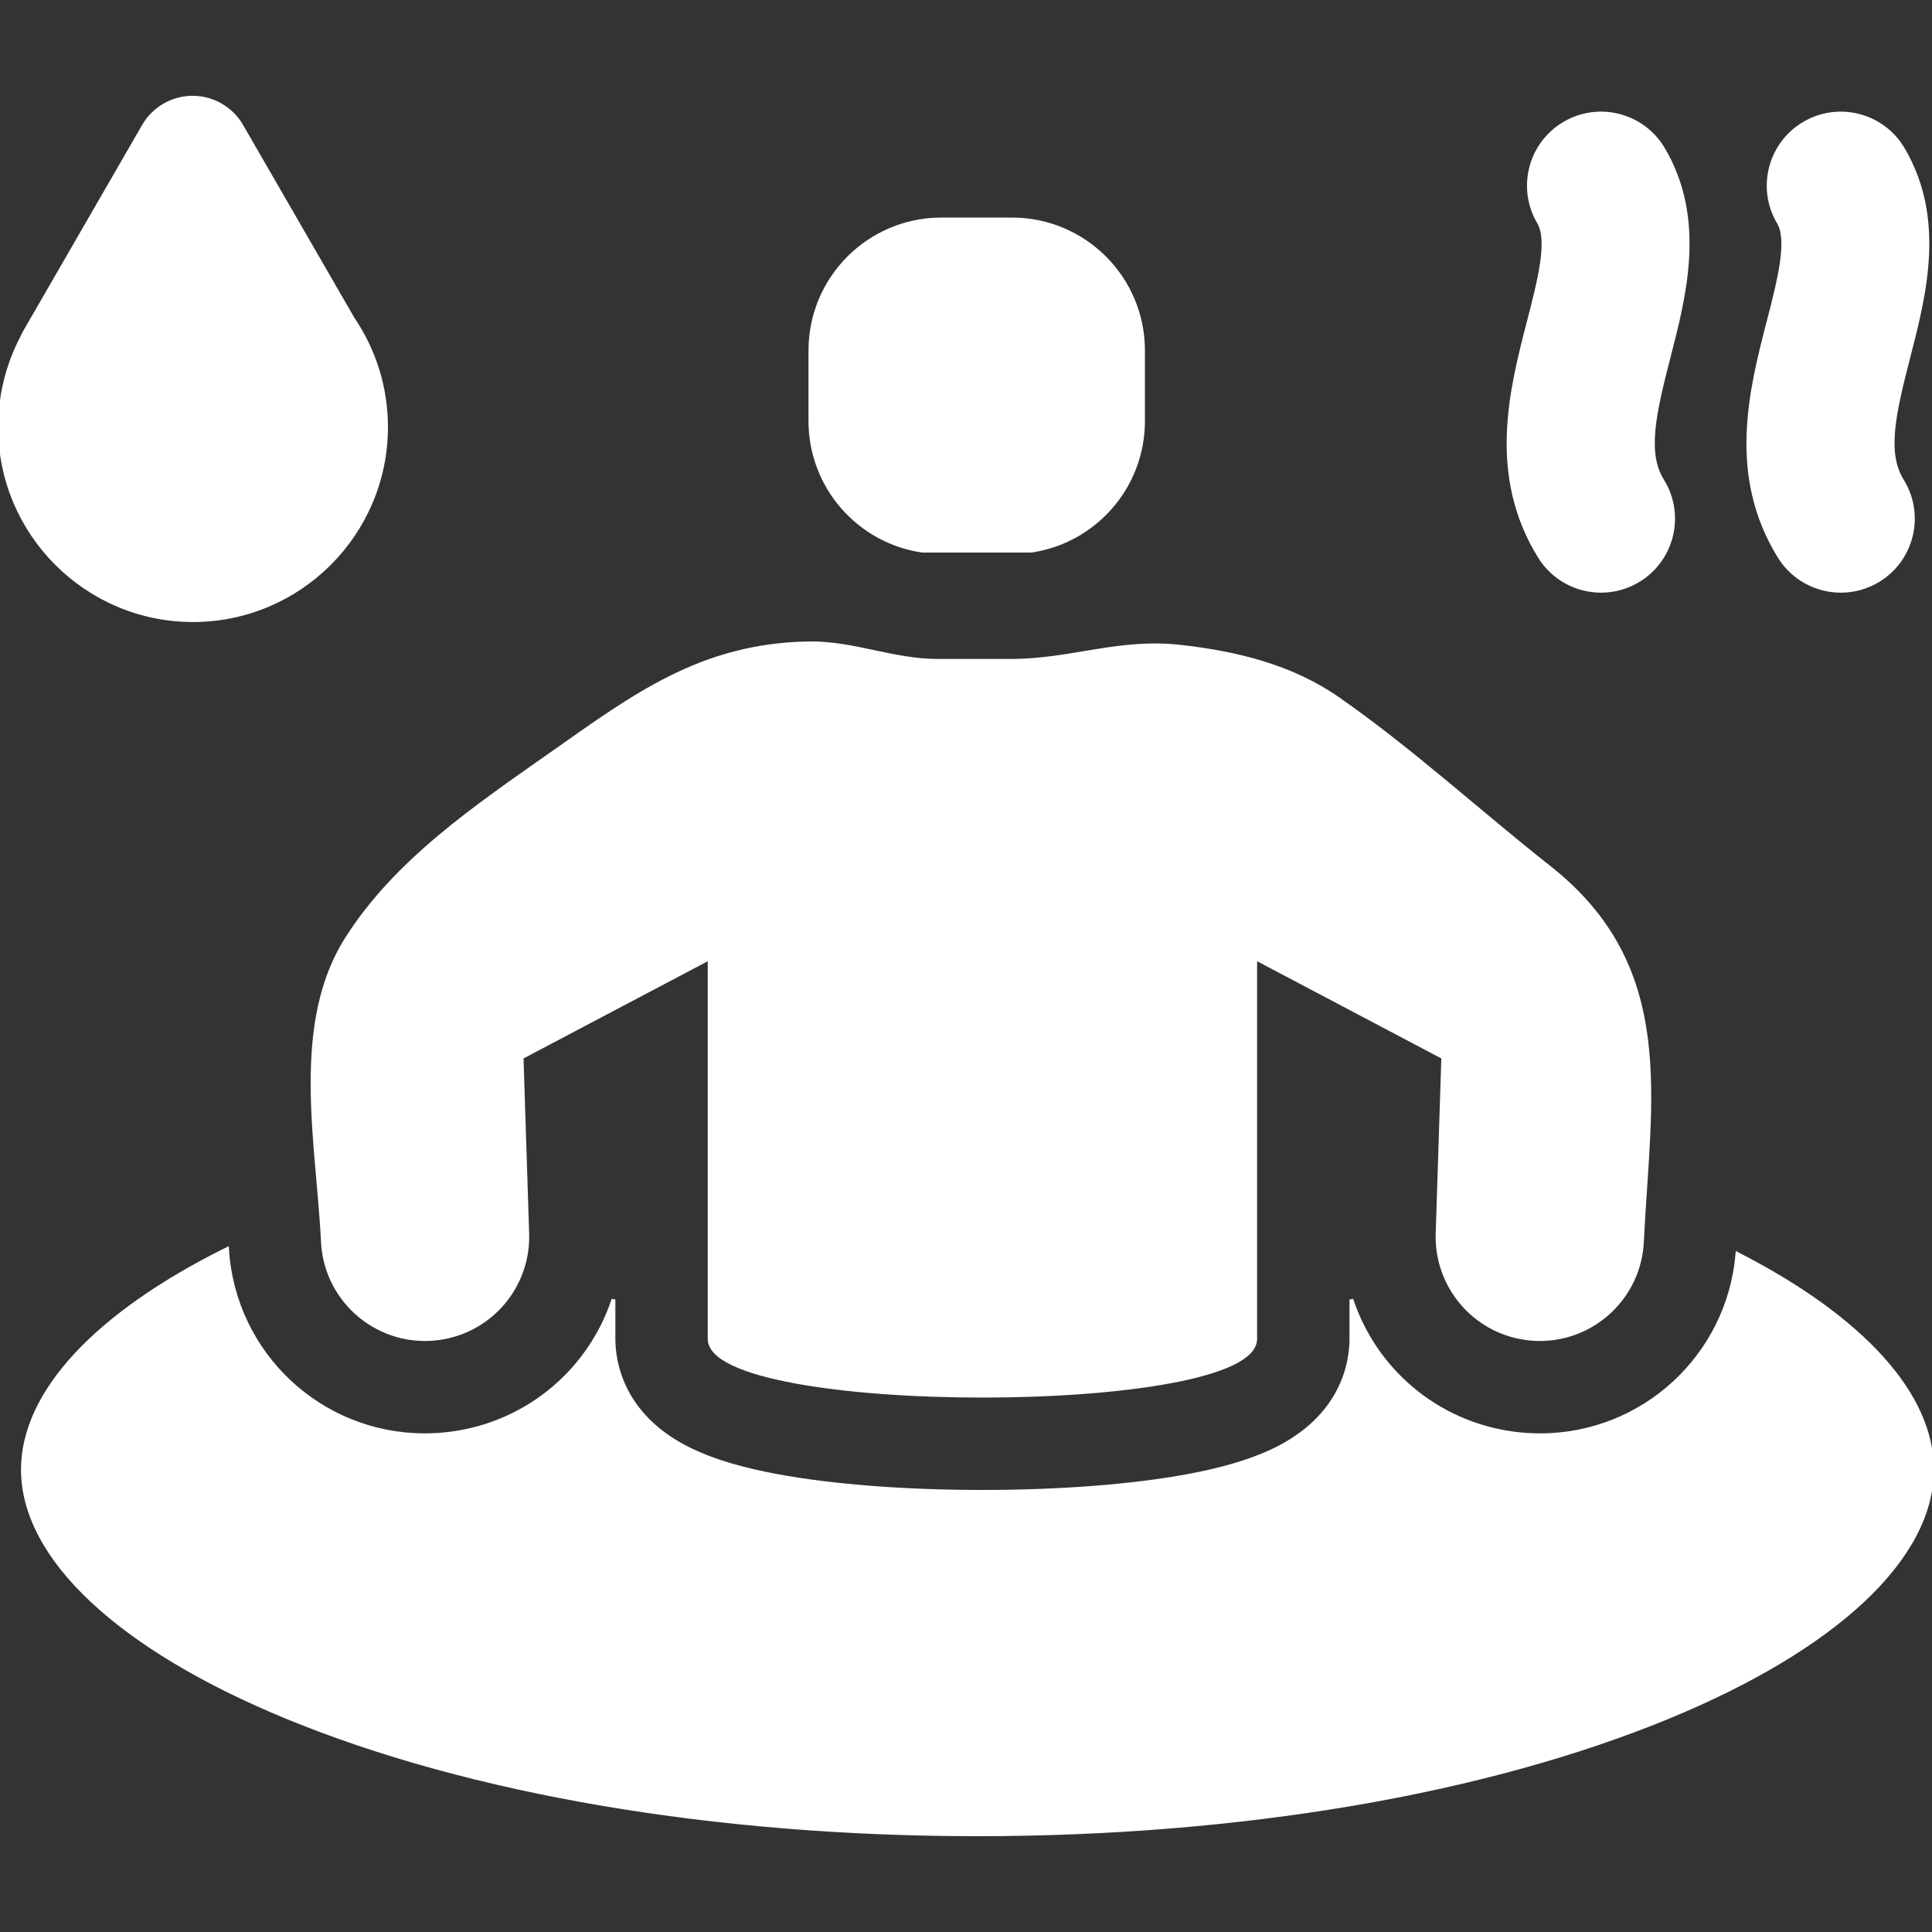
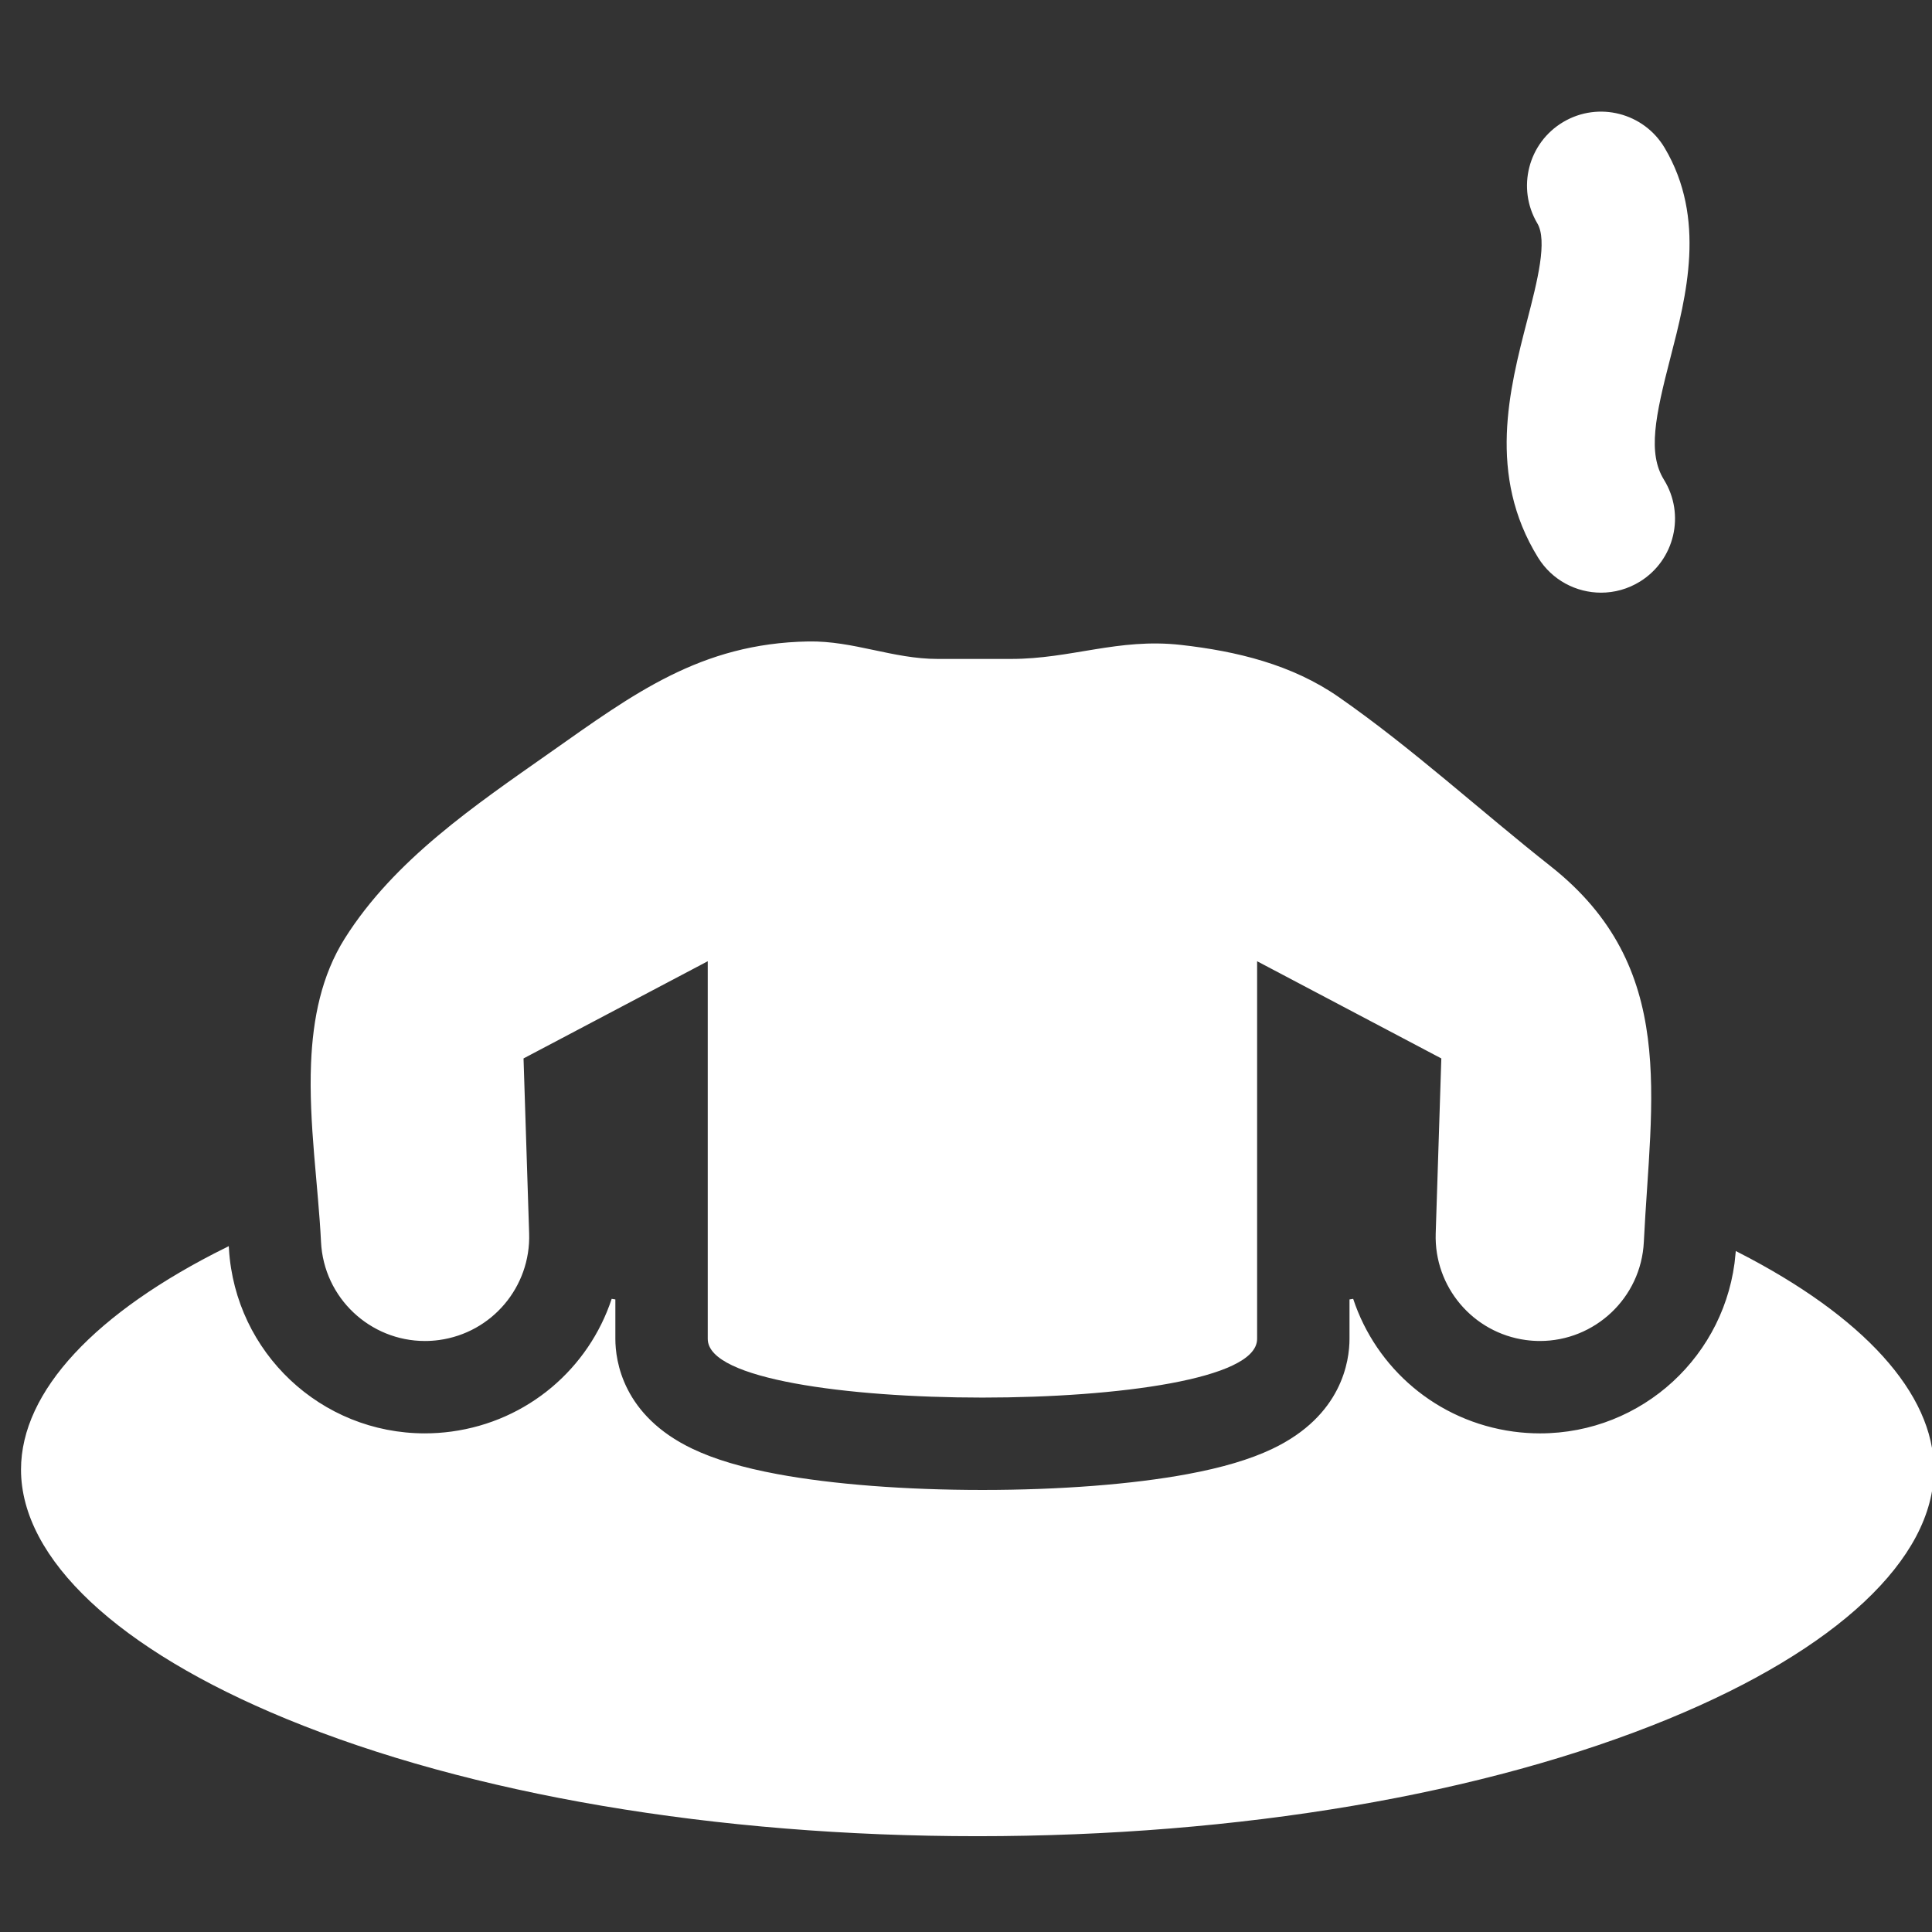
<svg xmlns="http://www.w3.org/2000/svg" stroke="#ffffff" xml:space="preserve" viewBox="0 0 512.001 512.001" id="Layer_1" version="1.1" width="800px" height="800px" fill="#ffffff">
  <rect x="0" y="0" width="512.001" height="512.001" fill="#333333" stroke="none" />
  <g stroke-width="0" id="SVGRepo_bgCarrier" />
  <g stroke-linejoin="round" stroke-linecap="round" id="SVGRepo_tracerCarrier" />
  <g id="SVGRepo_iconCarrier">
    <g>
      <g>
        <g>
          <path d="M460.442,332.319c-2.332,27.097-24.938,48.042-52.333,48.042c-2.366,0-4.759-0.162-7.112-0.482 c-20.475-2.778-36.723-16.932-42.864-35.513v10.449c0,5.93-2.021,20.684-20.741,29.596c-5.903,2.811-13.328,5.02-22.694,6.754 c-14.594,2.703-33.894,4.19-54.344,4.19c-20.445,0-39.743-1.488-54.34-4.191c-9.366-1.734-16.79-3.942-22.693-6.753 c-18.723-8.912-20.744-23.667-20.744-29.596v-10.452c-6.14,18.583-22.388,32.736-42.866,35.514 c-2.355,0.319-4.748,0.482-7.112,0.482c-27.828,0-50.713-21.613-52.427-49.331C25.56,348.175,6.068,369.017,6.068,389.456 c0,23.376,25.49,47.277,69.934,65.574c48.682,20.043,113.684,31.082,183.033,31.082c69.349,0,134.351-11.038,183.034-31.082 c44.443-18.297,69.933-42.198,69.933-65.574C512,369.528,493.454,349.216,460.442,332.319z" />
          <path d="M408.027,147.499c3.615,5.848,9.871,9.065,16.275,9.065c3.429,0,6.902-0.924,10.033-2.858 c8.978-5.55,11.757-17.33,6.207-26.307c-4.481-7.248-2.365-17.203,1.654-32.736c4.23-16.354,9.496-36.708-1.469-55.209 c-5.383-9.08-17.107-12.078-26.187-6.696c-9.08,5.382-12.078,17.106-6.697,26.187c2.861,4.825,0.056,15.663-2.654,26.145 C400.491,103.249,394.643,125.85,408.027,147.499z" />
-           <path d="M471.57,147.499c3.615,5.847,9.871,9.065,16.275,9.065c3.429,0,6.901-0.924,10.033-2.858 c8.978-5.55,11.757-17.329,6.206-26.307c-4.481-7.248-2.364-17.203,1.654-32.735c4.232-16.355,9.496-36.709-1.469-55.21 c-5.382-9.08-17.107-12.078-26.187-6.696c-9.08,5.382-12.079,17.106-6.697,26.187c2.861,4.825,0.056,15.663-2.654,26.146 C464.034,103.249,458.187,125.85,471.57,147.499z" />
          <path d="M82.931,281.749c-0.656,15.885,1.927,32.602,2.641,47.336c0.708,14.62,12.813,25.793,27.025,25.793 c1.217,0,2.446-0.082,3.687-0.25c13.765-1.867,23.889-13.84,23.445-27.725l-1.498-46.704l49.827-26.29v100.908 c0,10.037,36.15,15.057,72.293,15.057c36.152,0,72.297-5.018,72.297-15.058V253.909l32.618,17.21l15.051,7.941l2.16,1.139 l-0.808,25.183l-0.691,21.52c-0.446,13.885,9.679,25.857,23.445,27.725c1.24,0.168,2.472,0.25,3.688,0.25 c14.212,0,26.314-11.168,27.025-25.788c1.855-38.113,9.146-72.571-24.502-99.128c-18.589-14.672-36.742-31.331-56.115-44.808 c-12.339-8.583-26.902-12.091-41.631-13.747c-16.503-1.855-28.905,3.721-44.989,3.721h-9.7h-9.702 c-11.998,0-22.353-4.842-34.277-4.633c-28.417,0.498-46.126,13.857-68.175,29.365c-19.738,13.883-41.151,28.306-54.252,49.11 C85.679,258.68,83.418,269.987,82.931,281.749z" />
-           <path d="M51.156,164.344c28.206,0,51.154-22.949,51.154-51.157c0-10.266-3.031-20.15-8.77-28.632L63.984,33.361 c-2.669-4.623-7.603-7.472-12.94-7.472s-10.271,2.848-12.94,7.472L6.598,87.931C6.293,88.459,6.024,89,5.79,89.552 C1.997,96.825,0,104.959,0,113.187C0,141.394,22.948,164.344,51.156,164.344z" />
-           <path d="M244.398,145.937c4.135,0,8.906-0.001,14.443-0.001c5.535,0,10.304,0,14.438,0.001 c16.768-2.466,29.639-16.907,29.639-34.358V92.893c0-19.184-15.551-34.735-34.737-34.735h-18.685 c-19.184,0-34.735,15.551-34.735,34.735v18.686C214.761,129.029,227.632,143.47,244.398,145.937z" />
        </g>
      </g>
    </g>
  </g>
</svg>